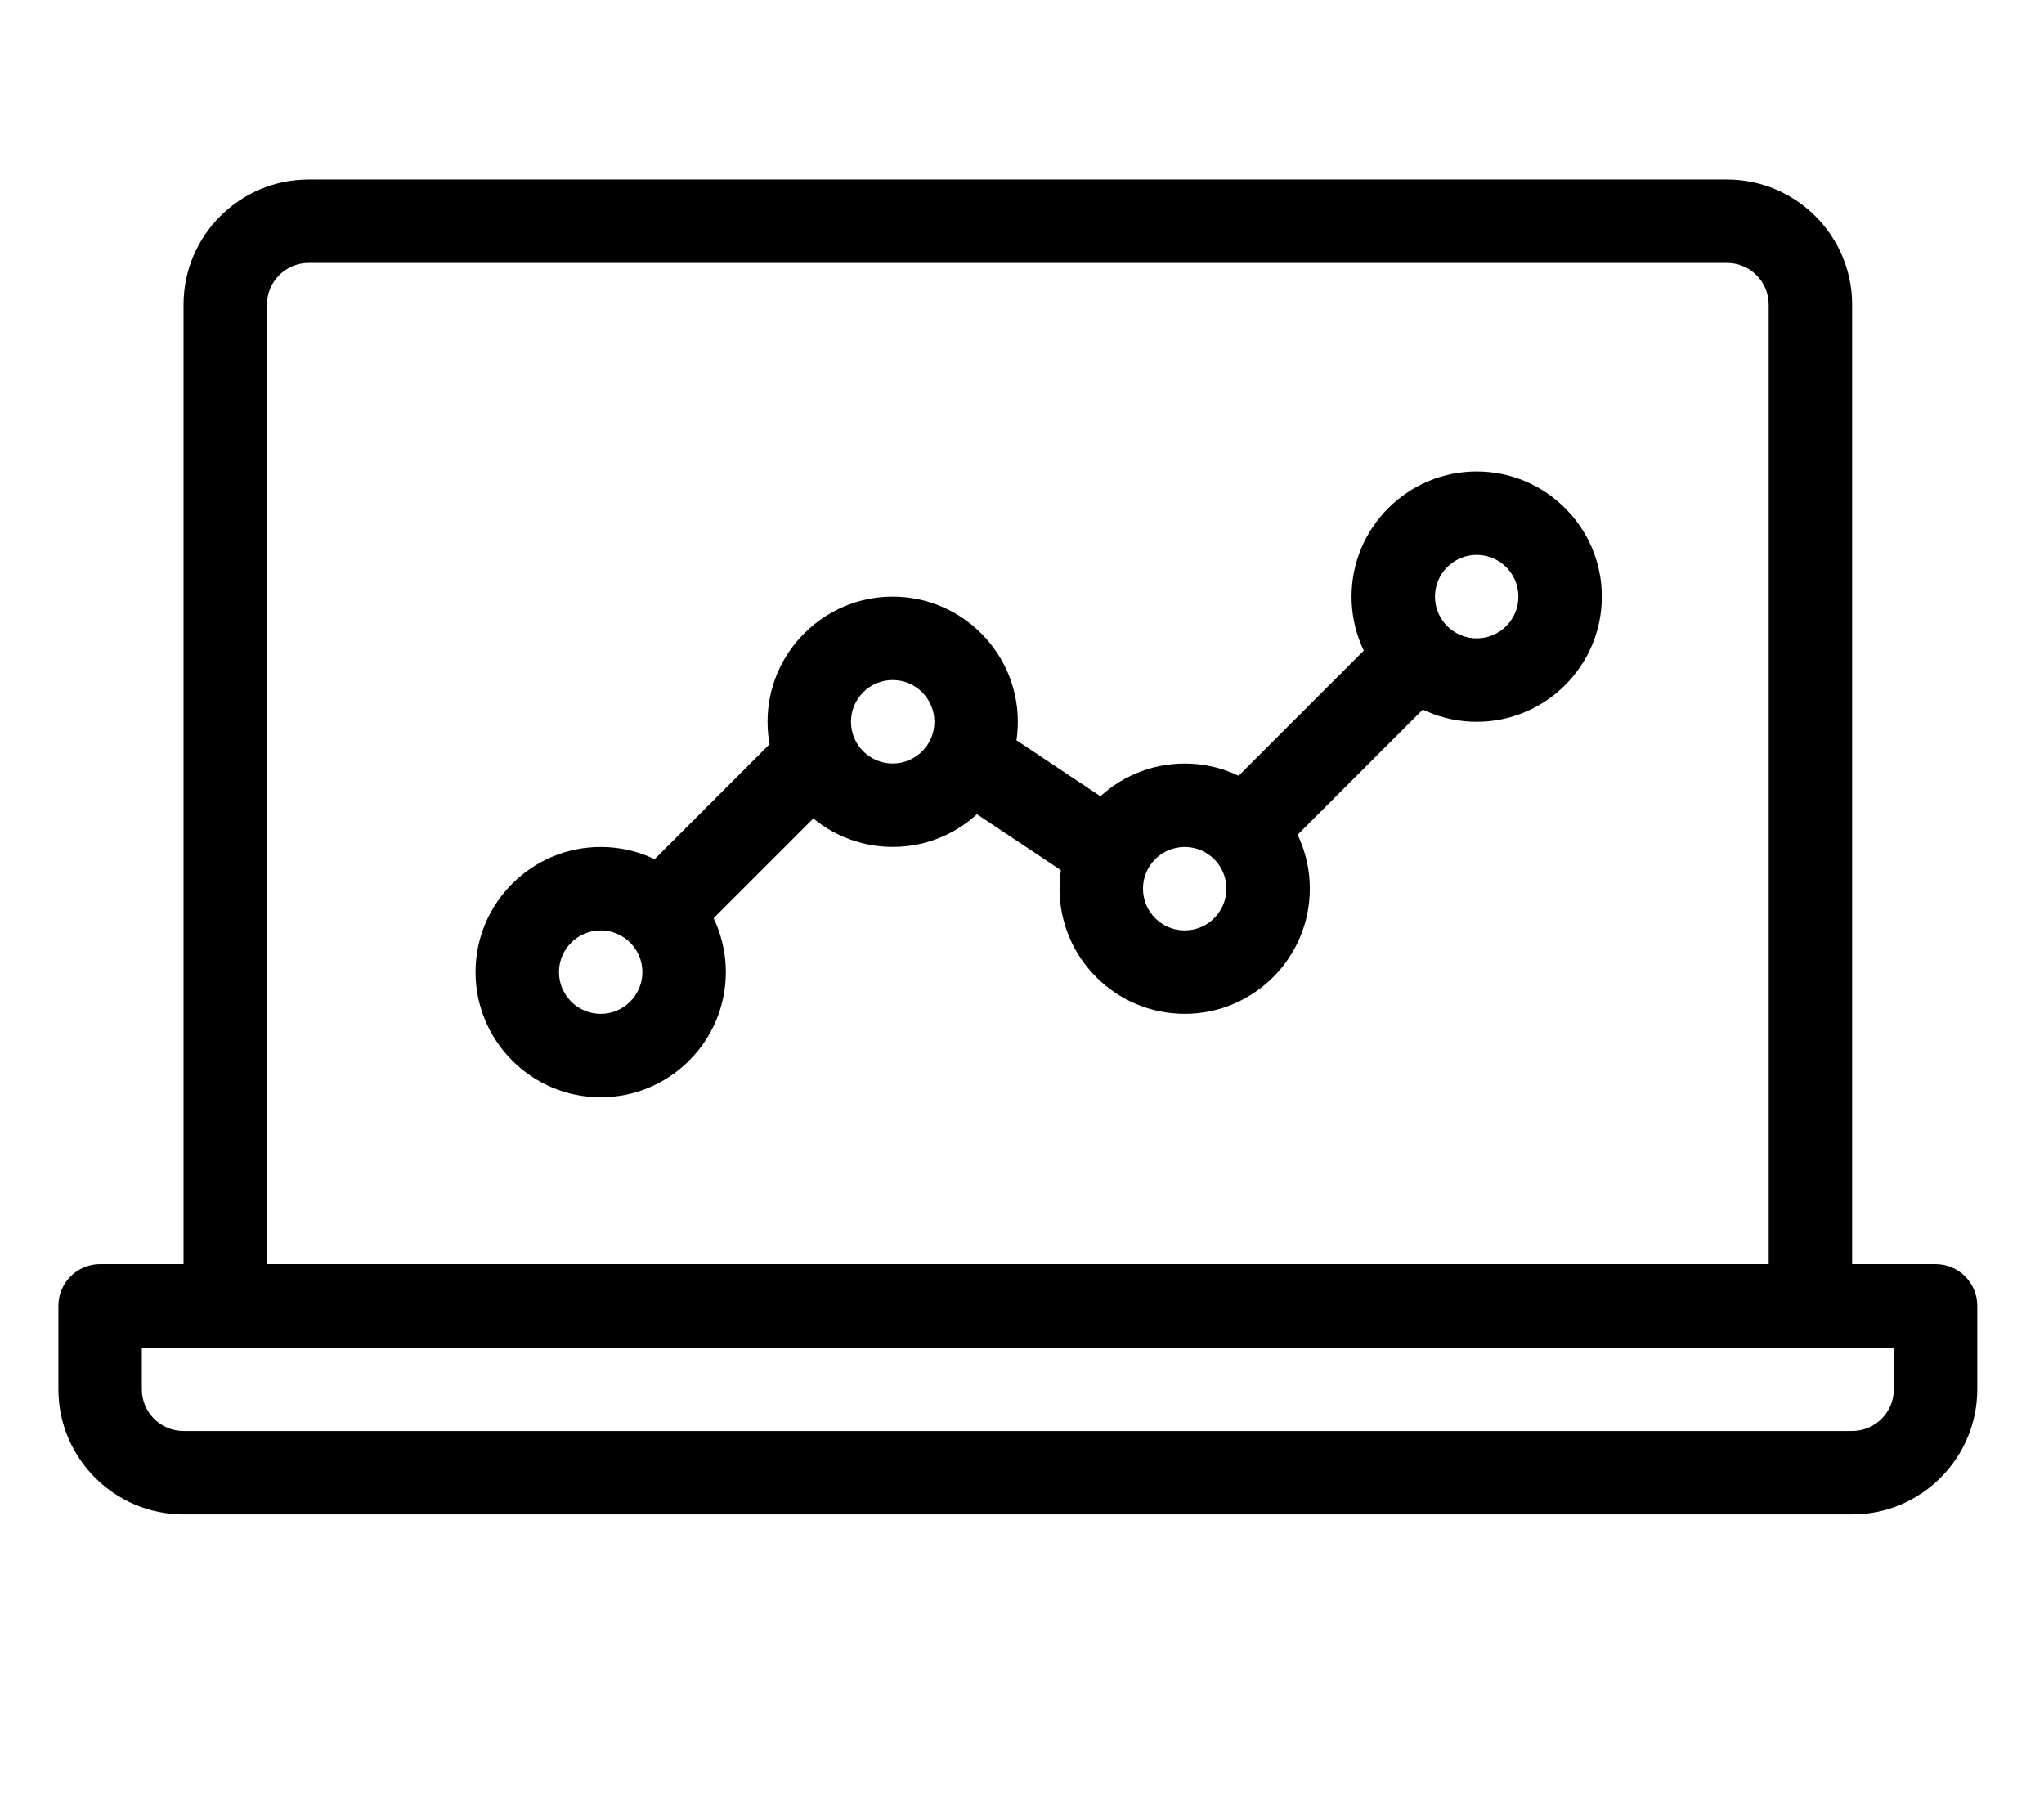
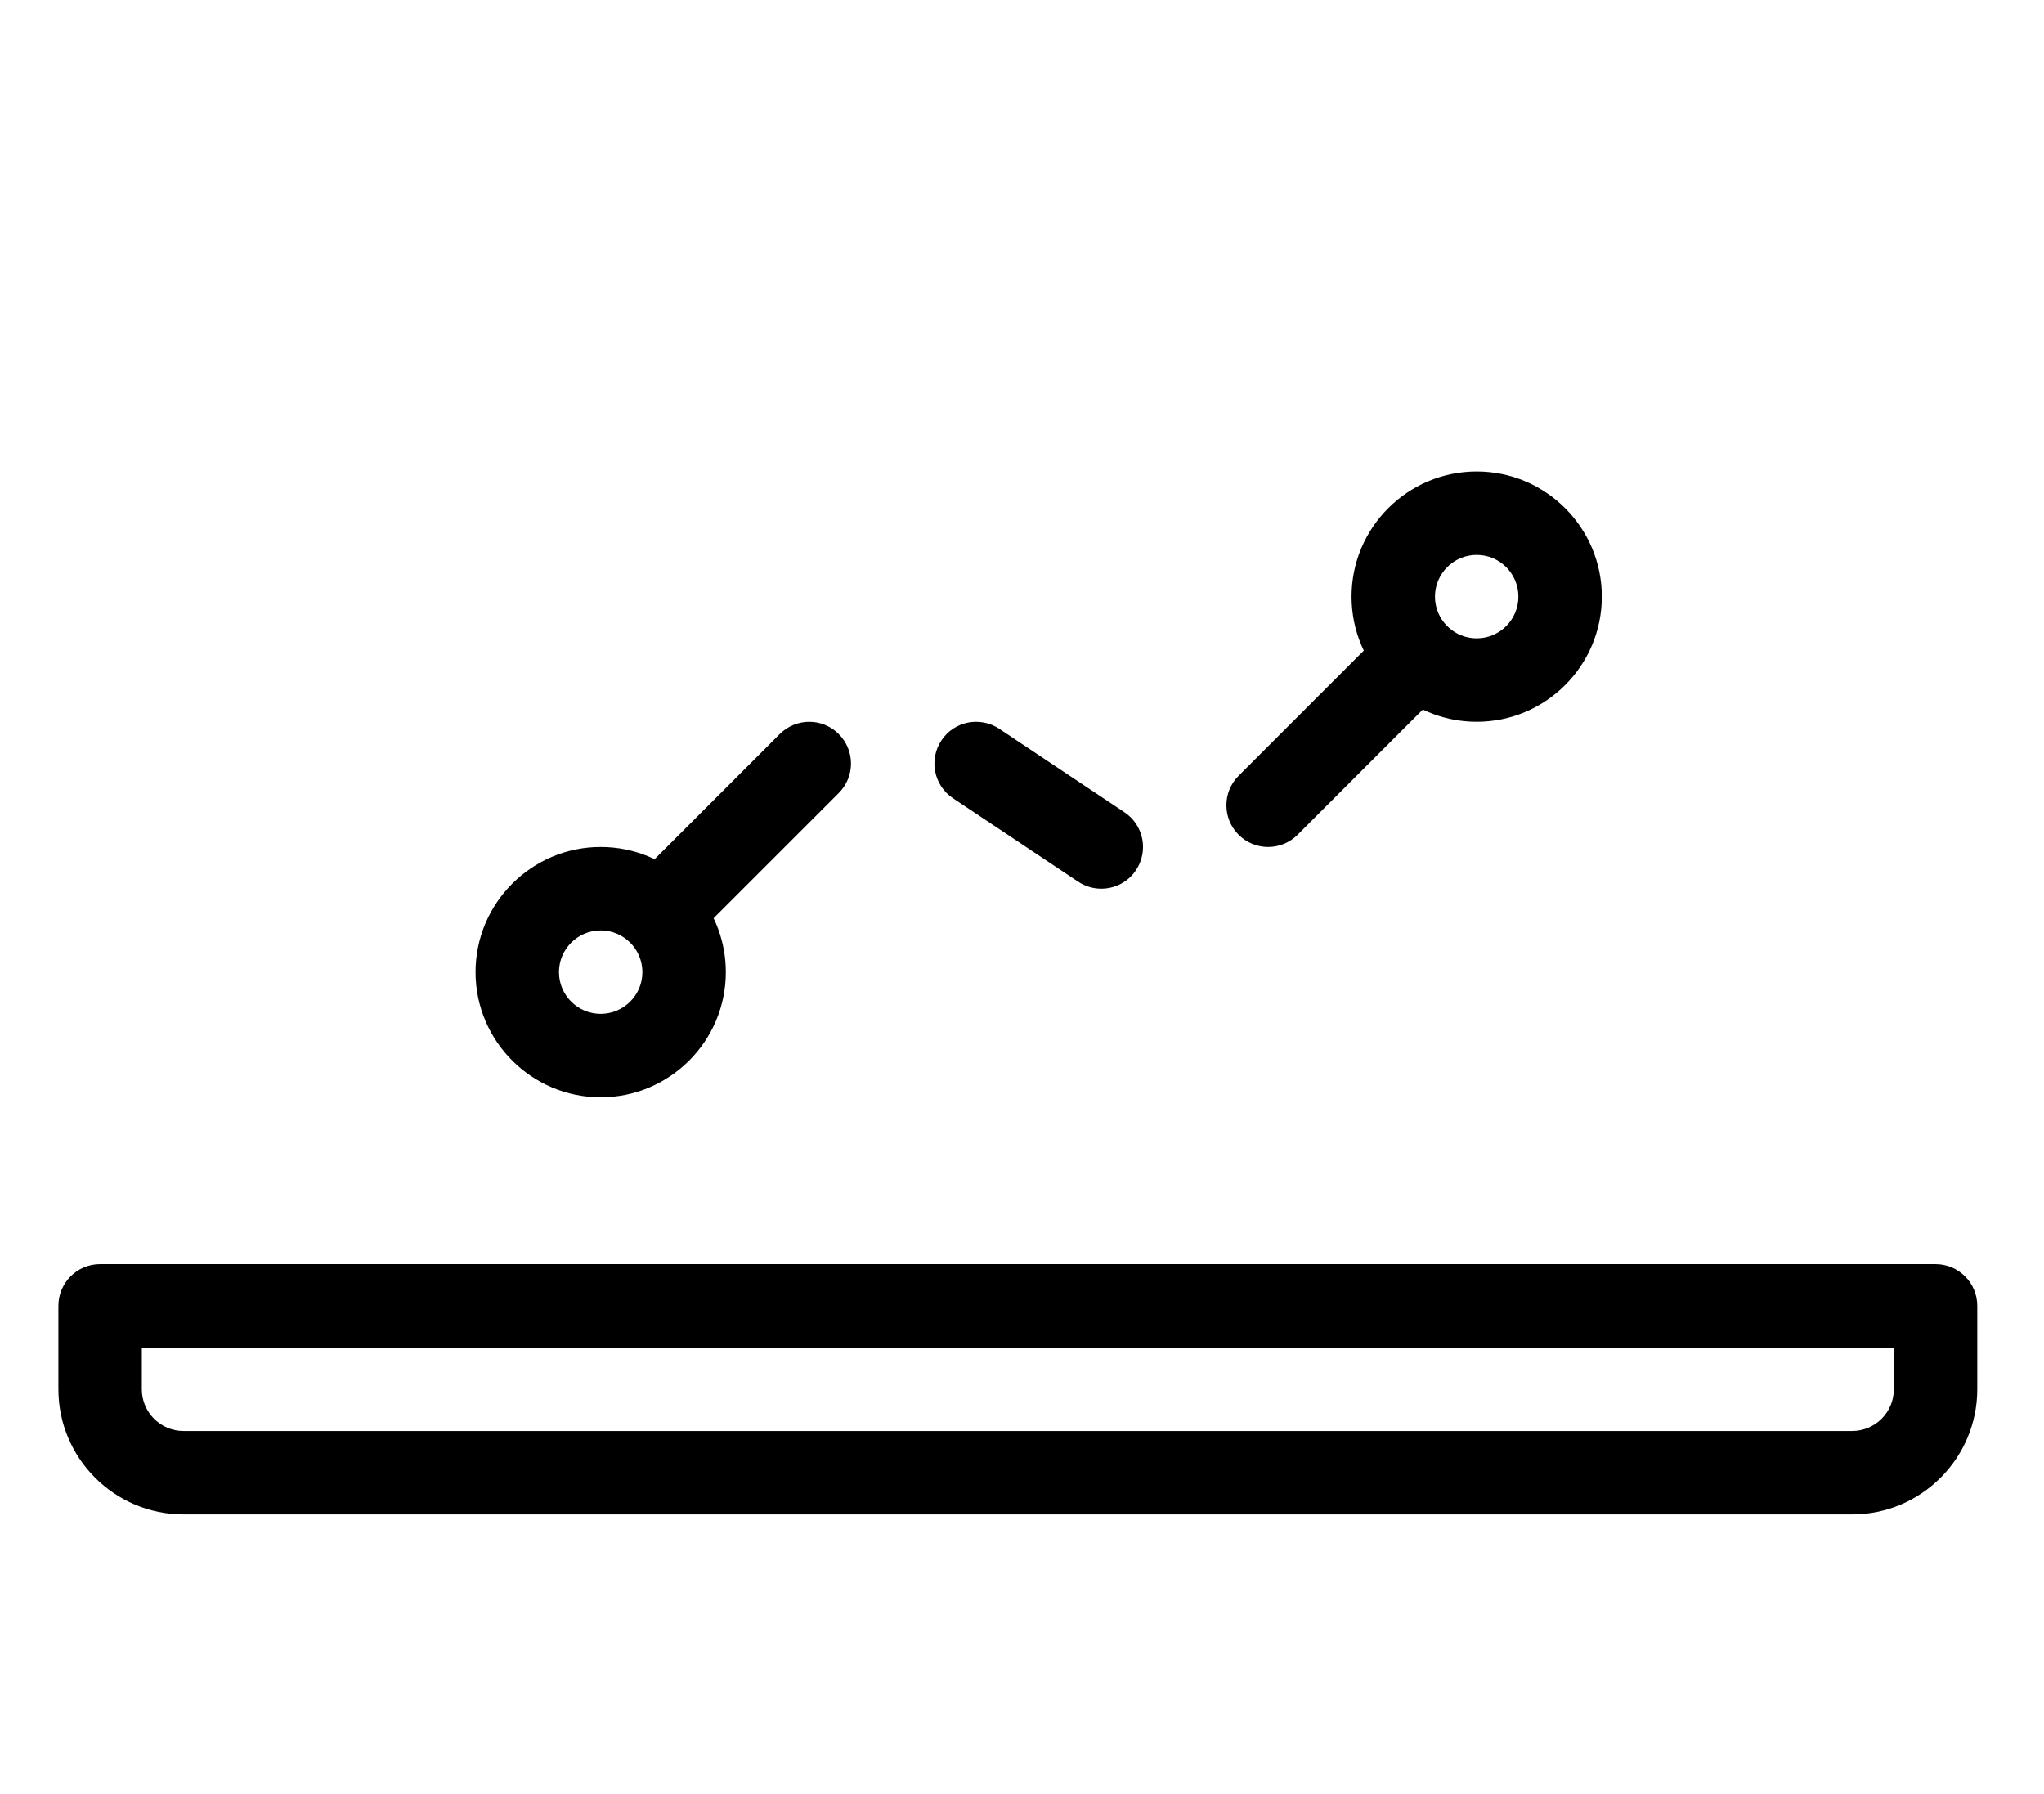
<svg xmlns="http://www.w3.org/2000/svg" width="49" height="43" viewBox="0 0 49 43" fill="none">
-   <path d="M43.4 32.301C42.847 32.301 42.4 31.854 42.4 31.301V7.302C42.4 6.75 41.952 6.302 41.4 6.302H7.4C6.848 6.302 6.4 6.75 6.4 7.302V31.301C6.4 31.854 5.953 32.301 5.4 32.301C4.847 32.301 4.4 31.854 4.4 31.301V7.302C4.4 5.648 5.746 4.302 7.4 4.302H41.4C43.054 4.302 44.4 5.648 44.4 7.302V31.301C44.4 31.854 43.953 32.301 43.4 32.301Z" fill="black" />
  <path d="M44.4 36.301H4.4C2.746 36.301 1.4 34.955 1.4 33.301V31.302C1.4 30.749 1.847 30.302 2.4 30.302H46.4C46.953 30.302 47.4 30.749 47.4 31.302V33.301C47.4 34.955 46.055 36.301 44.4 36.301ZM3.4 32.302V33.301C3.4 33.853 3.848 34.301 4.4 34.301H44.4C44.952 34.301 45.4 33.853 45.4 33.301V32.302H3.4Z" fill="black" />
  <path d="M14.4 26.302C12.746 26.302 11.4 24.956 11.4 23.302C11.4 21.648 12.746 20.302 14.4 20.302C16.054 20.302 17.4 21.648 17.4 23.302C17.4 24.956 16.055 26.302 14.4 26.302ZM14.4 22.302C13.848 22.302 13.4 22.75 13.4 23.302C13.4 23.854 13.848 24.302 14.4 24.302C14.952 24.302 15.4 23.854 15.4 23.302C15.4 22.75 14.952 22.302 14.4 22.302Z" fill="black" />
-   <path d="M21.4 20.301C19.746 20.301 18.4 18.955 18.4 17.301C18.4 15.647 19.746 14.301 21.4 14.301C23.054 14.301 24.4 15.647 24.4 17.301C24.4 18.955 23.055 20.301 21.4 20.301ZM21.4 16.301C20.848 16.301 20.4 16.749 20.4 17.301C20.4 17.853 20.848 18.301 21.4 18.301C21.952 18.301 22.4 17.853 22.4 17.301C22.4 16.749 21.952 16.301 21.4 16.301Z" fill="black" />
-   <path d="M28.4 24.302C26.746 24.302 25.4 22.956 25.4 21.302C25.4 19.648 26.746 18.302 28.4 18.302C30.054 18.302 31.4 19.648 31.4 21.302C31.4 22.956 30.055 24.302 28.4 24.302ZM28.4 20.302C27.848 20.302 27.4 20.75 27.4 21.302C27.4 21.854 27.848 22.302 28.4 22.302C28.952 22.302 29.4 21.854 29.4 21.302C29.4 20.75 28.952 20.302 28.4 20.302Z" fill="black" />
  <path d="M35.4 17.301C33.746 17.301 32.4 15.955 32.4 14.301C32.4 12.647 33.746 11.301 35.4 11.301C37.054 11.301 38.4 12.647 38.4 14.301C38.4 15.955 37.055 17.301 35.4 17.301ZM35.4 13.301C34.848 13.301 34.4 13.749 34.4 14.301C34.4 14.853 34.848 15.301 35.4 15.301C35.952 15.301 36.4 14.853 36.4 14.301C36.4 13.749 35.952 13.301 35.4 13.301Z" fill="black" />
  <path d="M16.4 22.302C16.144 22.302 15.888 22.204 15.693 22.009C15.302 21.618 15.302 20.986 15.693 20.595L18.693 17.595C19.084 17.204 19.716 17.204 20.107 17.595C20.498 17.986 20.498 18.618 20.107 19.009L17.107 22.009C16.912 22.204 16.656 22.302 16.4 22.302Z" fill="black" />
  <path d="M26.399 21.302C26.209 21.302 26.017 21.247 25.846 21.134L22.846 19.134C22.386 18.827 22.262 18.207 22.569 17.747C22.873 17.287 23.494 17.163 23.956 17.47L26.956 19.47C27.416 19.777 27.54 20.397 27.233 20.857C27.041 21.146 26.724 21.302 26.399 21.302Z" fill="black" />
  <path d="M30.4 20.302C30.144 20.302 29.888 20.204 29.693 20.009C29.302 19.618 29.302 18.986 29.693 18.595L32.693 15.595C33.084 15.204 33.716 15.204 34.107 15.595C34.498 15.986 34.498 16.618 34.107 17.009L31.107 20.009C30.912 20.204 30.656 20.302 30.4 20.302Z" fill="black" />
</svg>